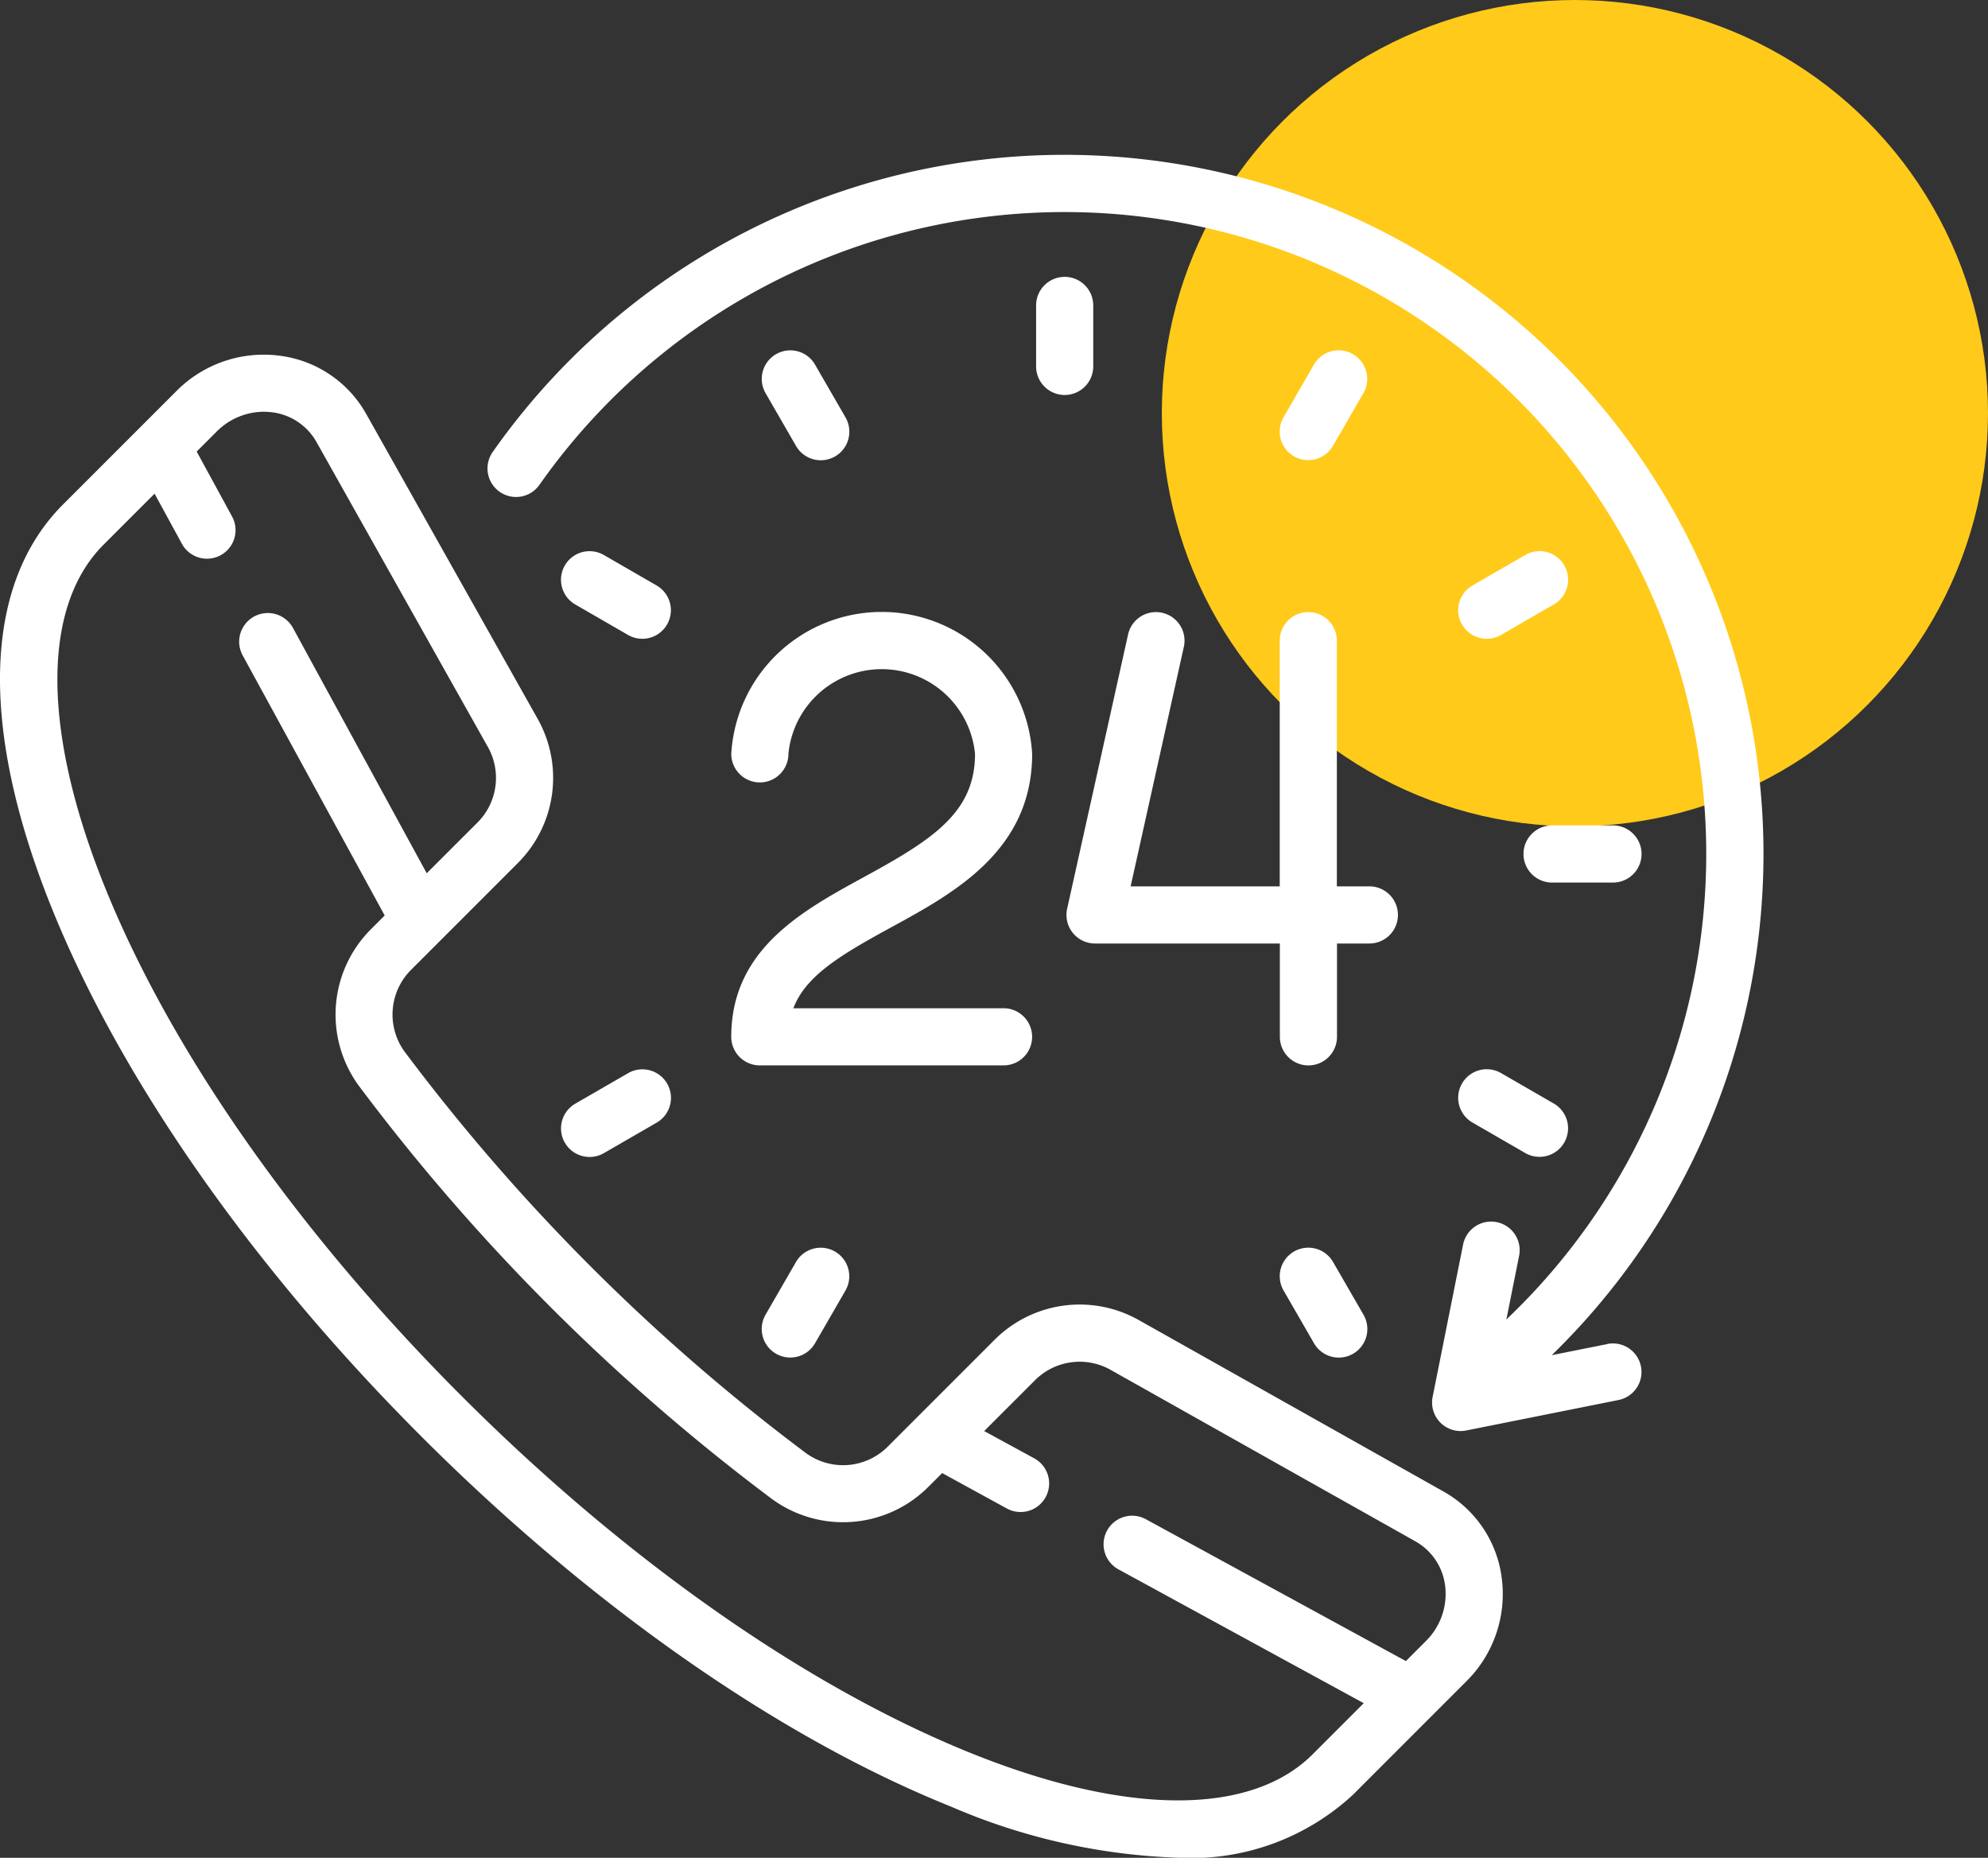
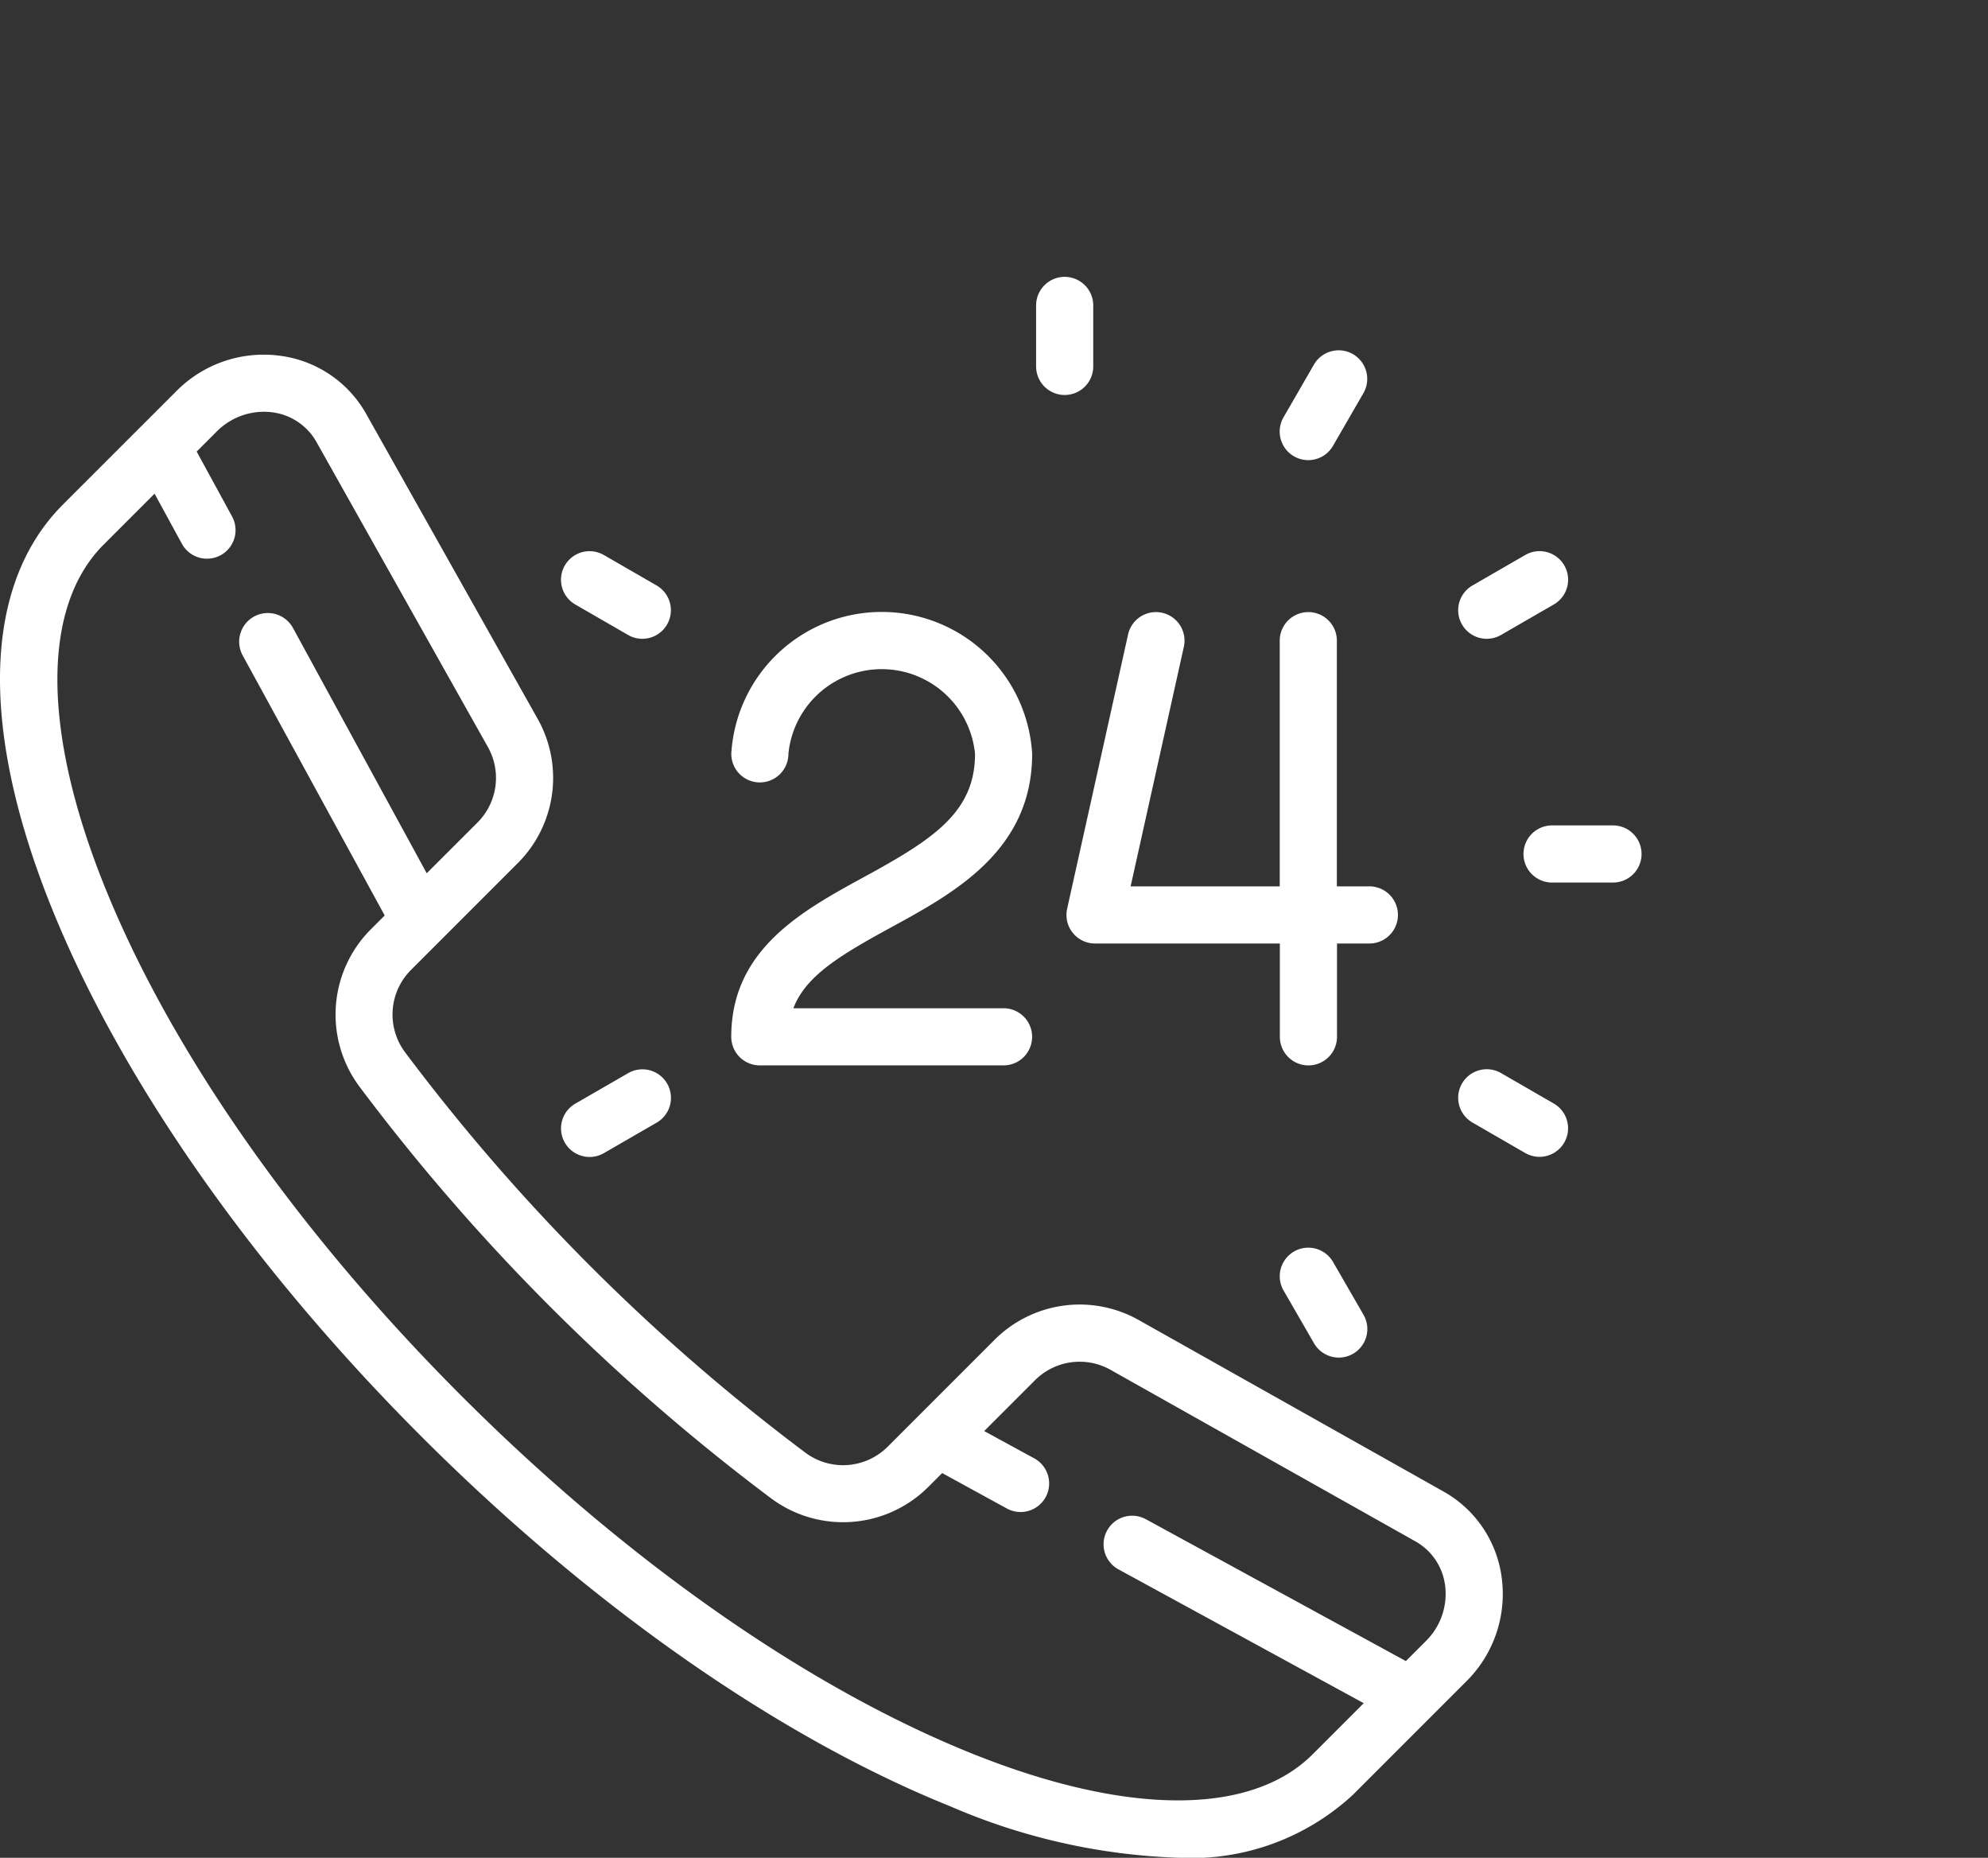
<svg xmlns="http://www.w3.org/2000/svg" width="77" height="71.941" viewBox="0 0 77 71.941">
  <rect x="0" y="0" width="77" height="71.941" fill="#333333" stroke="none" />
  <g id="Group_760" data-name="Group 760" transform="translate(-750 -1119)">
-     <circle id="Ellipse_27" data-name="Ellipse 27" cx="16" cy="16" r="16" transform="translate(795 1119)" fill="#ffca1a" />
    <g id="_24-hours" data-name="24-hours" transform="translate(750 1125)">
      <g id="Group_181" data-name="Group 181" transform="translate(0 7.733)">
        <g id="Group_180" data-name="Group 180">
          <path id="Path_59" data-name="Path 59" d="M58.163,114.167a4.483,4.483,0,0,0-2.254-3.327l-11.815-6.646a4.662,4.662,0,0,0-5.564.764l-4.149,4.149a2.443,2.443,0,0,1-3.165.246A77.338,77.338,0,0,1,15.672,93.809a2.443,2.443,0,0,1,.246-3.165l4.149-4.149a4.662,4.662,0,0,0,.764-5.564L14.185,69.116a4.483,4.483,0,0,0-3.327-2.254,4.76,4.76,0,0,0-4.039,1.38L2.443,72.617C-.649,75.709-.811,81.243,1.985,88.2c2.675,6.656,7.765,13.939,14.332,20.506s13.85,11.657,20.506,14.332a24.2,24.2,0,0,0,8.821,1.985,9.22,9.22,0,0,0,6.763-2.443l4.376-4.376A4.761,4.761,0,0,0,58.163,114.167Zm-2.945,2.475-.765.765-10.073-5.494a1.106,1.106,0,1,0-1.059,1.943l9.5,5.182-1.98,1.98c-2.39,2.39-7.2,2.378-13.195-.031-6.386-2.566-13.406-7.482-19.767-13.843S6.6,93.762,4.038,87.376c-2.409-6-2.42-10.8-.031-13.195l1.98-1.98,1.059,1.942a1.106,1.106,0,1,0,1.942-1.06l-1.37-2.513.765-.765a2.585,2.585,0,0,1,1.831-.776,2.535,2.535,0,0,1,.343.023,2.287,2.287,0,0,1,1.7,1.147L18.9,82.016a2.442,2.442,0,0,1-.4,2.914L16.528,86.9l-5.181-9.5A1.106,1.106,0,0,0,9.4,78.465L14.9,88.535l-.544.544a4.669,4.669,0,0,0-.458,6.05,79.538,79.538,0,0,0,16,16,4.669,4.669,0,0,0,6.05-.458l.544-.544L39,111.5a1.106,1.106,0,0,0,1.059-1.943L38.12,108.5l1.974-1.974a2.443,2.443,0,0,1,2.915-.4l11.815,6.646a2.287,2.287,0,0,1,1.147,1.7A2.566,2.566,0,0,1,55.219,116.641Z" transform="translate(0 -66.817)" fill="#fff" />
        </g>
      </g>
      <g id="Group_183" data-name="Group 183" transform="translate(41.306 17.702)">
        <g id="Group_182" data-name="Group 182">
          <path id="Path_60" data-name="Path 60" d="M321.362,152.164h-1.254v-9.515a1.106,1.106,0,0,0-2.213,0v9.515H312.12l2.061-9.275a1.106,1.106,0,0,0-2.16-.48l-2.36,10.621a1.106,1.106,0,0,0,1.08,1.346H317.9v3.614a1.106,1.106,0,1,0,2.213,0v-3.614h1.254a1.106,1.106,0,0,0,0-2.213Z" transform="translate(-309.634 -141.542)" fill="#fff" />
        </g>
      </g>
      <g id="Group_185" data-name="Group 185" transform="translate(28.324 17.702)">
        <g id="Group_184" data-name="Group 184" transform="translate(0 0)">
          <path id="Path_61" data-name="Path 61" d="M222.871,156.886h-8.143c.481-1.267,1.843-2.073,3.808-3.145,2.424-1.323,5.441-2.969,5.441-6.707a5.837,5.837,0,0,0-11.654,0,1.106,1.106,0,0,0,2.213,0,3.631,3.631,0,0,1,7.228,0c0,2.261-1.62,3.308-4.289,4.764-2.415,1.318-5.153,2.812-5.153,6.194a1.106,1.106,0,0,0,1.106,1.106h9.441a1.106,1.106,0,1,0,0-2.213Z" transform="translate(-212.323 -141.544)" fill="#fff" />
        </g>
      </g>
      <g id="Group_187" data-name="Group 187" transform="translate(18.883)">
        <g id="Group_186" data-name="Group 186">
-           <path id="Path_62" data-name="Path 62" d="M184.924,54.893l-2.155.431a27.071,27.071,0,1,0-41.018-34.976,1.106,1.106,0,1,0,1.809,1.274A24.857,24.857,0,1,1,181.013,53.94l.493-2.466a1.106,1.106,0,0,0-2.17-.434l-1.18,5.9a1.106,1.106,0,0,0,1.3,1.3l5.9-1.18a1.106,1.106,0,1,0-.434-2.17Z" transform="translate(-141.55 -8.846)" fill="#fff" />
-         </g>
+           </g>
      </g>
      <g id="Group_189" data-name="Group 189" transform="translate(40.126 4.721)">
        <g id="Group_188" data-name="Group 188" transform="translate(0 0)">
          <path id="Path_63" data-name="Path 63" d="M301.9,44.232a1.106,1.106,0,0,0-1.106,1.106V47.7a1.106,1.106,0,1,0,2.213,0v-2.36A1.107,1.107,0,0,0,301.9,44.232Z" transform="translate(-300.789 -44.232)" fill="#fff" />
        </g>
      </g>
      <g id="Group_191" data-name="Group 191" transform="translate(59.008 25.963)">
        <g id="Group_190" data-name="Group 190">
          <path id="Path_64" data-name="Path 64" d="M445.8,203.47h-2.36a1.106,1.106,0,1,0,0,2.213h2.36a1.106,1.106,0,0,0,0-2.213Z" transform="translate(-442.333 -203.47)" fill="#fff" />
        </g>
      </g>
      <g id="Group_193" data-name="Group 193" transform="translate(21.729 15.342)">
        <g id="Group_192" data-name="Group 192" transform="translate(0 0)">
          <path id="Path_65" data-name="Path 65" d="M166.589,125.179,164.545,124a1.106,1.106,0,0,0-1.106,1.916l2.044,1.18a1.106,1.106,0,0,0,1.106-1.916Z" transform="translate(-162.886 -123.85)" fill="#fff" />
        </g>
      </g>
      <g id="Group_195" data-name="Group 195" transform="translate(56.478 35.404)">
        <g id="Group_194" data-name="Group 194">
          <path id="Path_66" data-name="Path 66" d="M427.073,275.569l-2.044-1.18a1.106,1.106,0,1,0-1.106,1.916l2.044,1.18a1.106,1.106,0,0,0,1.106-1.916Z" transform="translate(-423.369 -274.24)" fill="#fff" />
        </g>
      </g>
      <g id="Group_197" data-name="Group 197" transform="translate(49.567 7.566)">
        <g id="Group_196" data-name="Group 196">
          <path id="Path_67" data-name="Path 67" d="M374.4,65.714a1.106,1.106,0,0,0-1.511.4l-1.18,2.044a1.106,1.106,0,1,0,1.916,1.106l1.18-2.044A1.106,1.106,0,0,0,374.4,65.714Z" transform="translate(-371.562 -65.565)" fill="#fff" />
        </g>
      </g>
      <g id="Group_199" data-name="Group 199" transform="translate(29.504 42.315)">
        <g id="Group_198" data-name="Group 198">
-           <path id="Path_68" data-name="Path 68" d="M224.009,326.2a1.106,1.106,0,0,0-1.511.4l-1.18,2.044a1.106,1.106,0,1,0,1.916,1.106l1.18-2.044A1.106,1.106,0,0,0,224.009,326.2Z" transform="translate(-221.17 -326.049)" fill="#fff" />
-         </g>
+           </g>
      </g>
      <g id="Group_201" data-name="Group 201" transform="translate(56.478 15.342)">
        <g id="Group_200" data-name="Group 200">
          <path id="Path_69" data-name="Path 69" d="M427.479,124.4a1.106,1.106,0,0,0-1.511-.4l-2.044,1.18a1.106,1.106,0,1,0,1.106,1.916l2.044-1.18A1.107,1.107,0,0,0,427.479,124.4Z" transform="translate(-423.37 -123.85)" fill="#fff" />
        </g>
      </g>
      <g id="Group_203" data-name="Group 203" transform="translate(21.729 35.404)">
        <g id="Group_202" data-name="Group 202">
          <path id="Path_70" data-name="Path 70" d="M166.994,274.794a1.106,1.106,0,0,0-1.511-.4l-2.044,1.18a1.106,1.106,0,1,0,1.106,1.916l2.044-1.18A1.107,1.107,0,0,0,166.994,274.794Z" transform="translate(-162.885 -274.24)" fill="#fff" />
        </g>
      </g>
      <g id="Group_205" data-name="Group 205" transform="translate(29.504 7.566)">
        <g id="Group_204" data-name="Group 204">
-           <path id="Path_71" data-name="Path 71" d="M224.415,68.163l-1.18-2.044a1.106,1.106,0,1,0-1.916,1.106l1.18,2.044a1.106,1.106,0,1,0,1.916-1.106Z" transform="translate(-221.17 -65.565)" fill="#fff" />
-         </g>
+           </g>
      </g>
      <g id="Group_207" data-name="Group 207" transform="translate(49.567 42.315)">
        <g id="Group_206" data-name="Group 206">
          <path id="Path_72" data-name="Path 72" d="M374.806,328.646l-1.18-2.044a1.106,1.106,0,0,0-1.916,1.106l1.18,2.044a1.106,1.106,0,1,0,1.916-1.106Z" transform="translate(-371.561 -326.049)" fill="#fff" />
        </g>
      </g>
    </g>
  </g>
</svg>